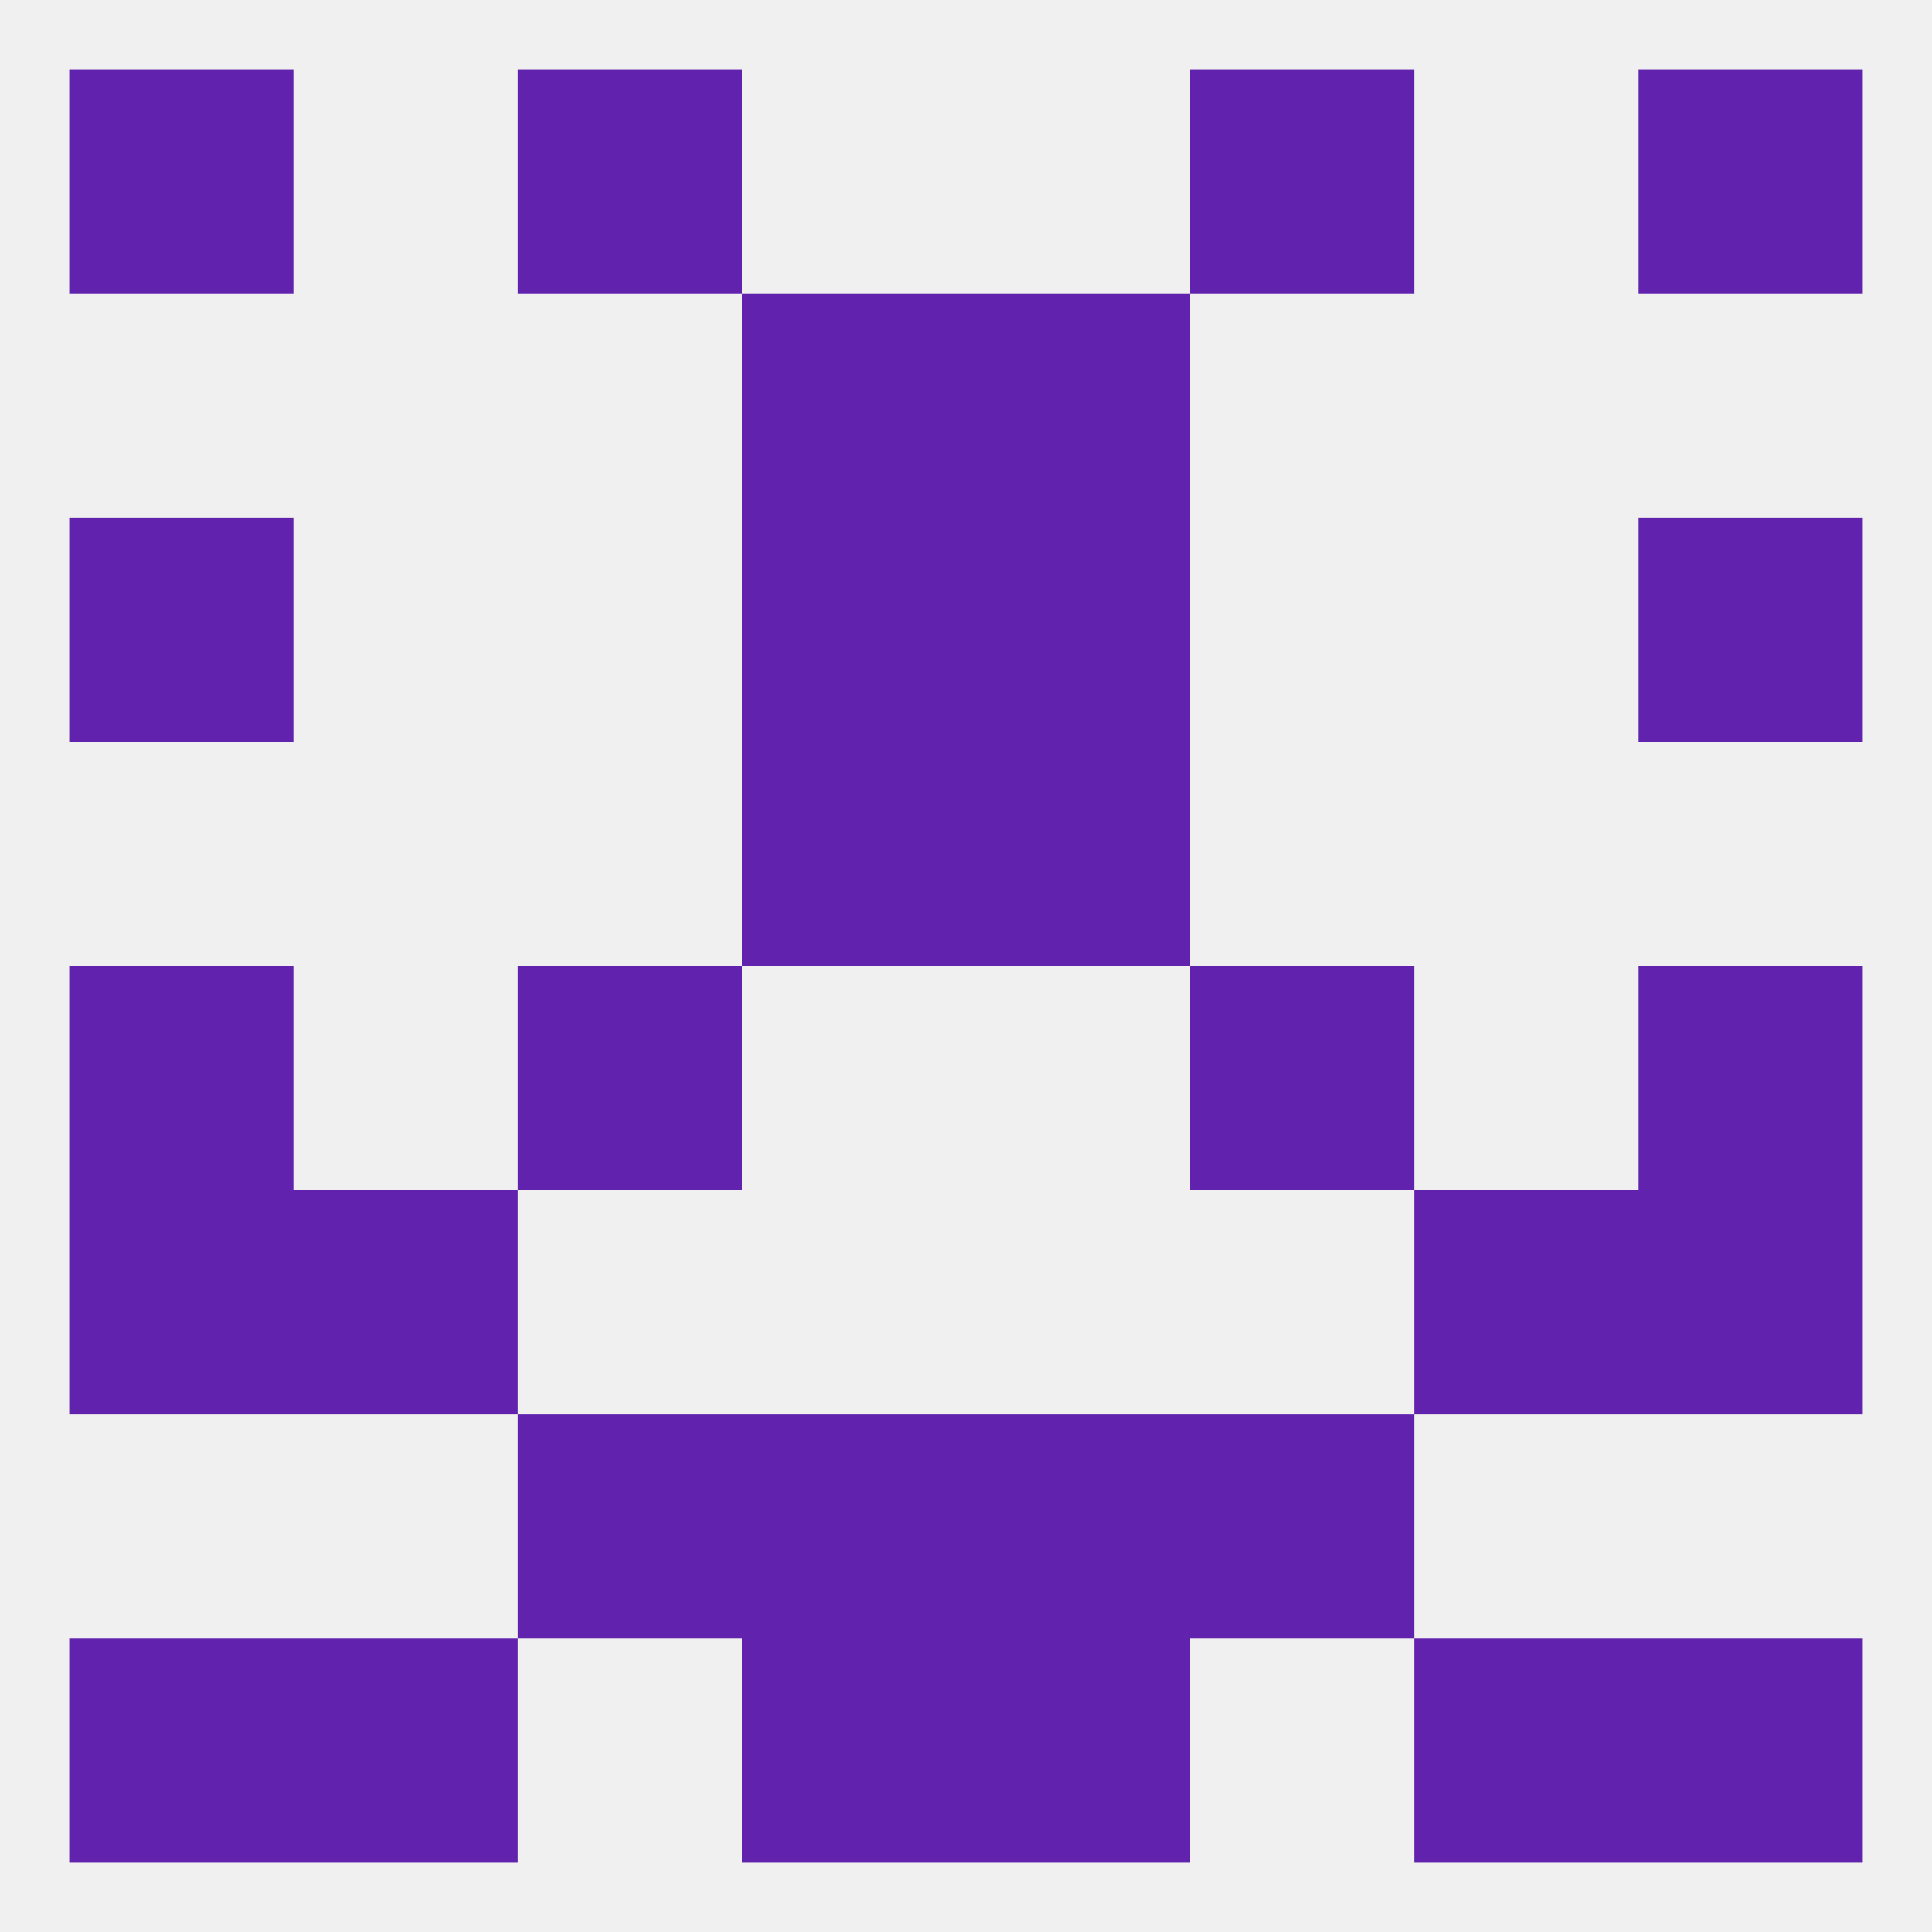
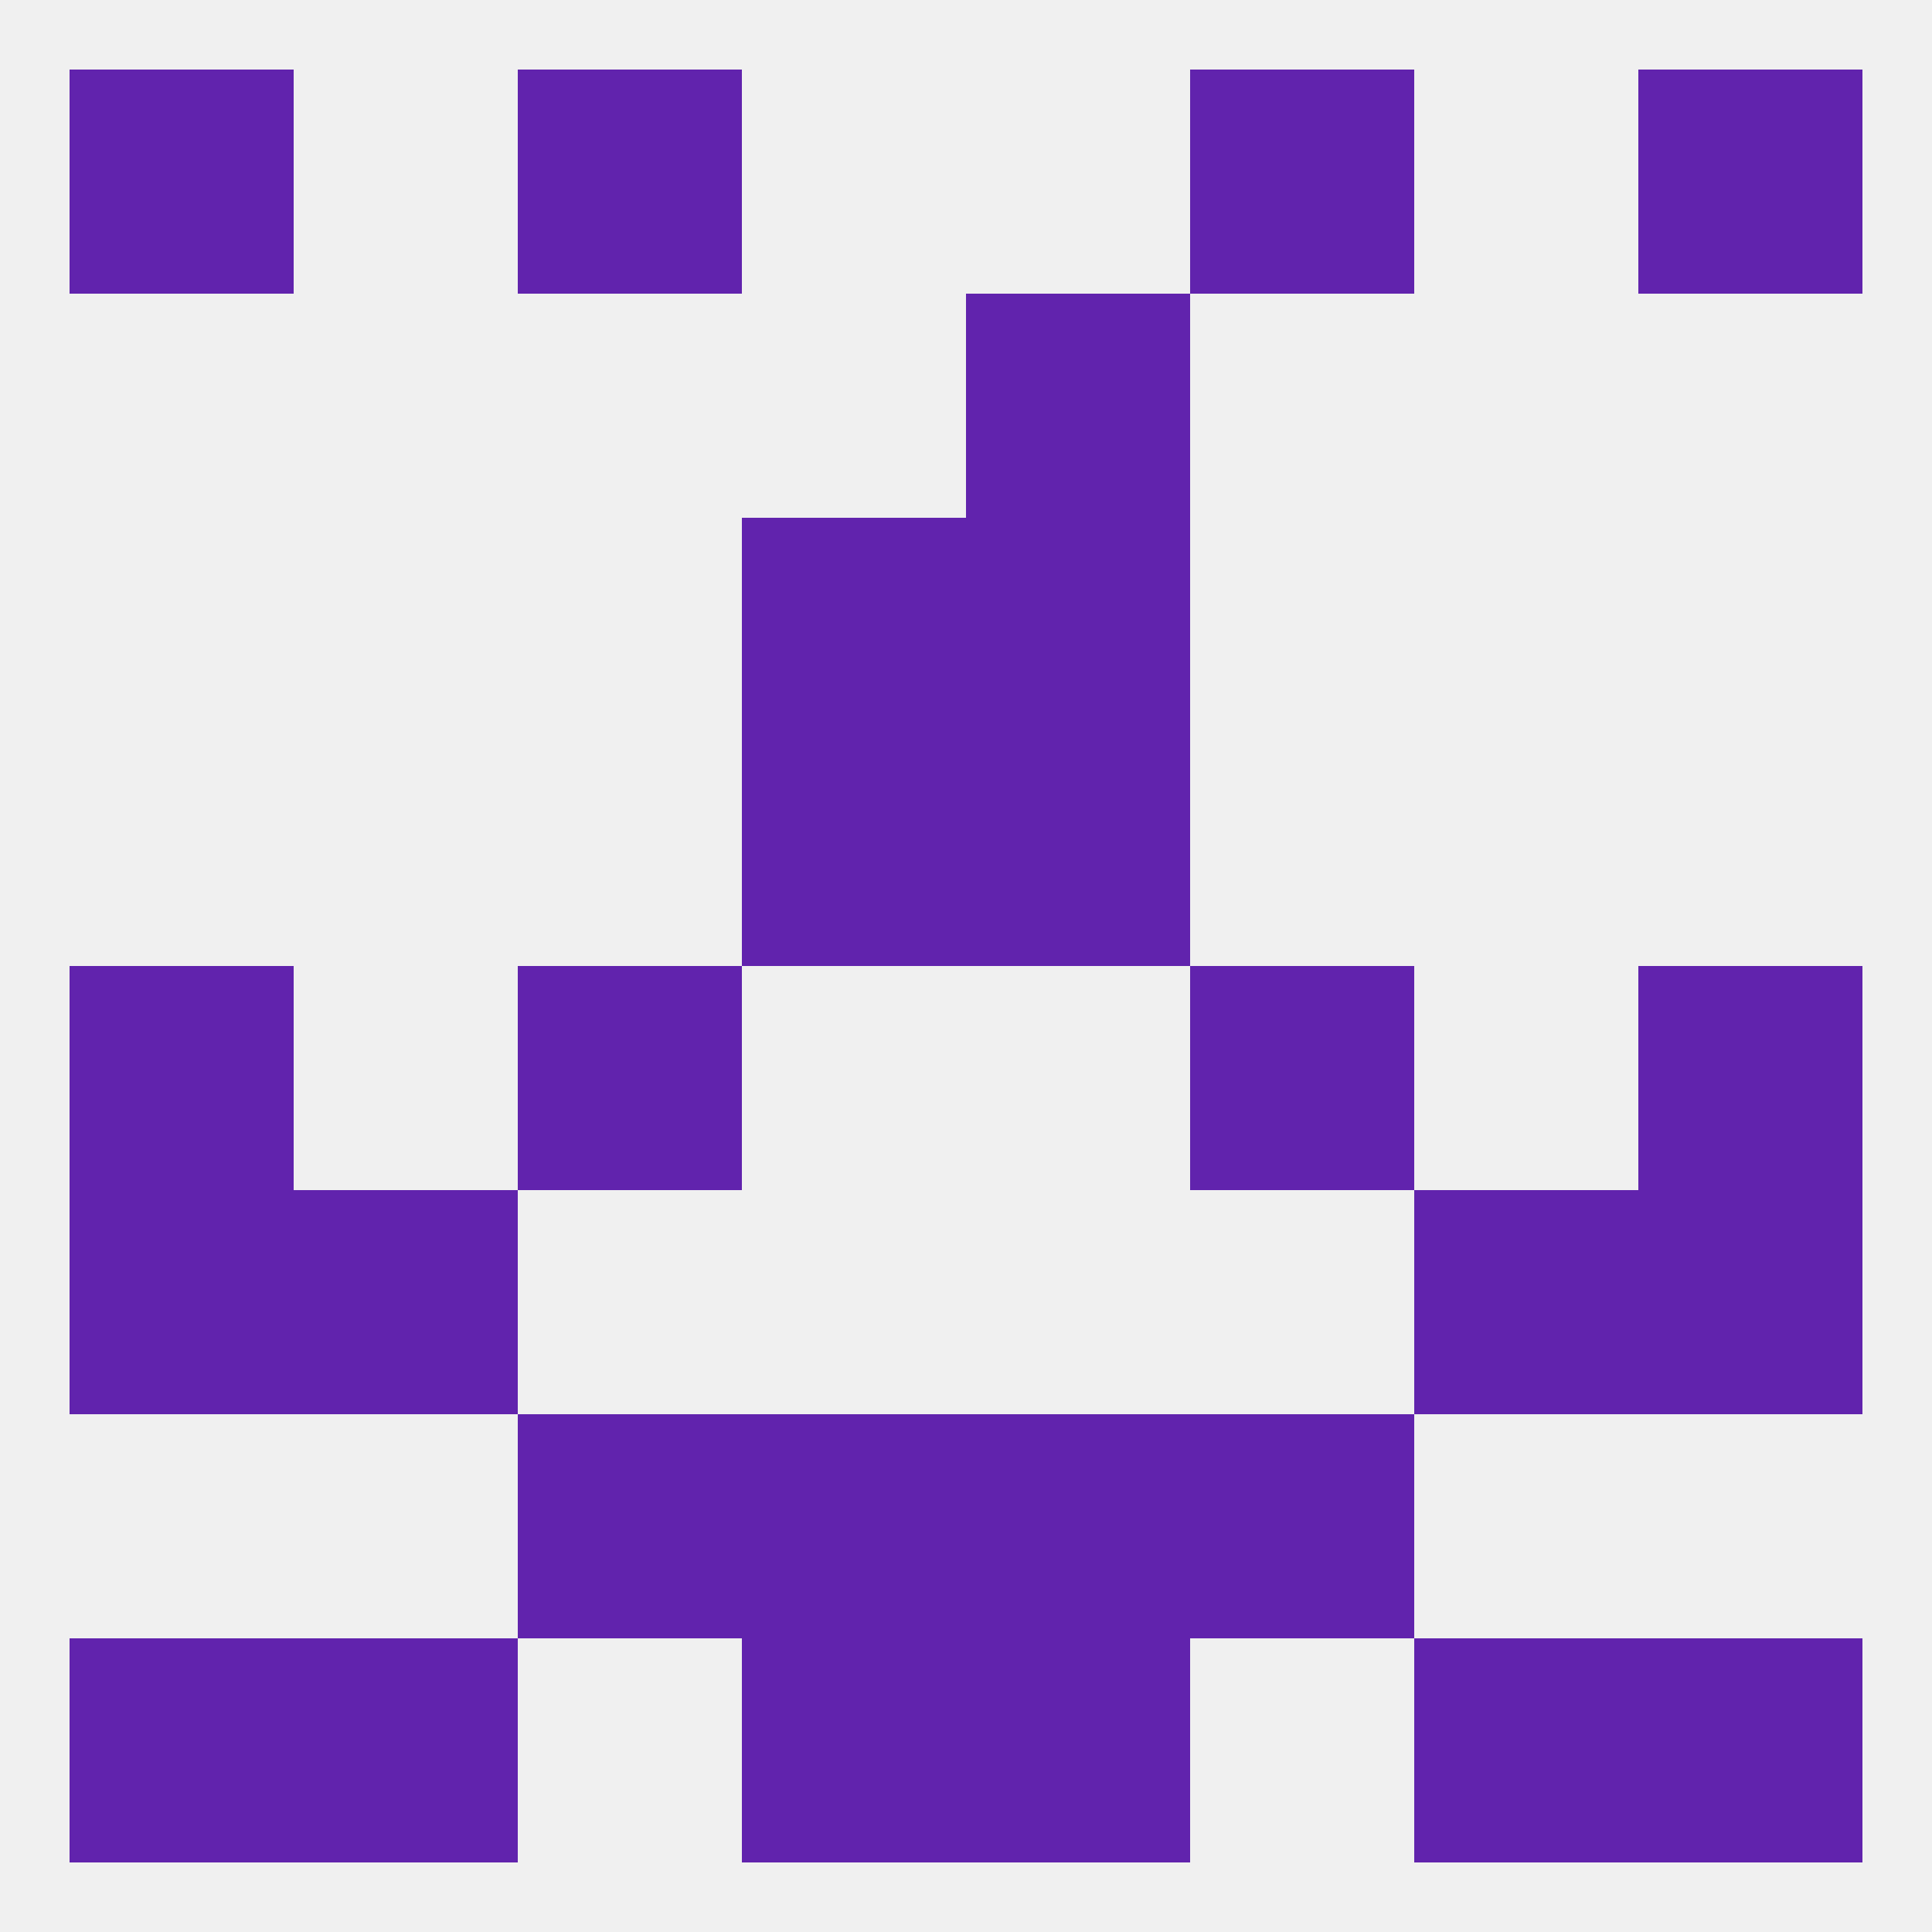
<svg xmlns="http://www.w3.org/2000/svg" version="1.1" baseprofile="full" width="250" height="250" viewBox="0 0 250 250">
  <rect width="100%" height="100%" fill="rgba(240,240,240,255)" />
  <rect x="9" y="125" width="29" height="29" fill="rgba(97,35,173,255)" />
  <rect x="212" y="125" width="29" height="29" fill="rgba(97,35,173,255)" />
  <rect x="67" y="125" width="29" height="29" fill="rgba(97,35,173,255)" />
  <rect x="154" y="125" width="29" height="29" fill="rgba(97,35,173,255)" />
  <rect x="9" y="154" width="29" height="29" fill="rgba(97,35,173,255)" />
  <rect x="212" y="154" width="29" height="29" fill="rgba(97,35,173,255)" />
  <rect x="38" y="154" width="29" height="29" fill="rgba(97,35,173,255)" />
  <rect x="183" y="154" width="29" height="29" fill="rgba(97,35,173,255)" />
  <rect x="96" y="96" width="29" height="29" fill="rgba(97,35,173,255)" />
  <rect x="125" y="96" width="29" height="29" fill="rgba(97,35,173,255)" />
  <rect x="96" y="67" width="29" height="29" fill="rgba(97,35,173,255)" />
  <rect x="125" y="67" width="29" height="29" fill="rgba(97,35,173,255)" />
-   <rect x="9" y="67" width="29" height="29" fill="rgba(97,35,173,255)" />
-   <rect x="212" y="67" width="29" height="29" fill="rgba(97,35,173,255)" />
  <rect x="67" y="9" width="29" height="29" fill="rgba(97,35,173,255)" />
  <rect x="154" y="9" width="29" height="29" fill="rgba(97,35,173,255)" />
  <rect x="9" y="9" width="29" height="29" fill="rgba(97,35,173,255)" />
  <rect x="212" y="9" width="29" height="29" fill="rgba(97,35,173,255)" />
  <rect x="183" y="212" width="29" height="29" fill="rgba(97,35,173,255)" />
  <rect x="96" y="212" width="29" height="29" fill="rgba(97,35,173,255)" />
  <rect x="125" y="212" width="29" height="29" fill="rgba(97,35,173,255)" />
  <rect x="9" y="212" width="29" height="29" fill="rgba(97,35,173,255)" />
  <rect x="212" y="212" width="29" height="29" fill="rgba(97,35,173,255)" />
  <rect x="38" y="212" width="29" height="29" fill="rgba(97,35,173,255)" />
  <rect x="154" y="183" width="29" height="29" fill="rgba(97,35,173,255)" />
  <rect x="96" y="183" width="29" height="29" fill="rgba(97,35,173,255)" />
  <rect x="125" y="183" width="29" height="29" fill="rgba(97,35,173,255)" />
  <rect x="67" y="183" width="29" height="29" fill="rgba(97,35,173,255)" />
-   <rect x="96" y="38" width="29" height="29" fill="rgba(97,35,173,255)" />
  <rect x="125" y="38" width="29" height="29" fill="rgba(97,35,173,255)" />
</svg>